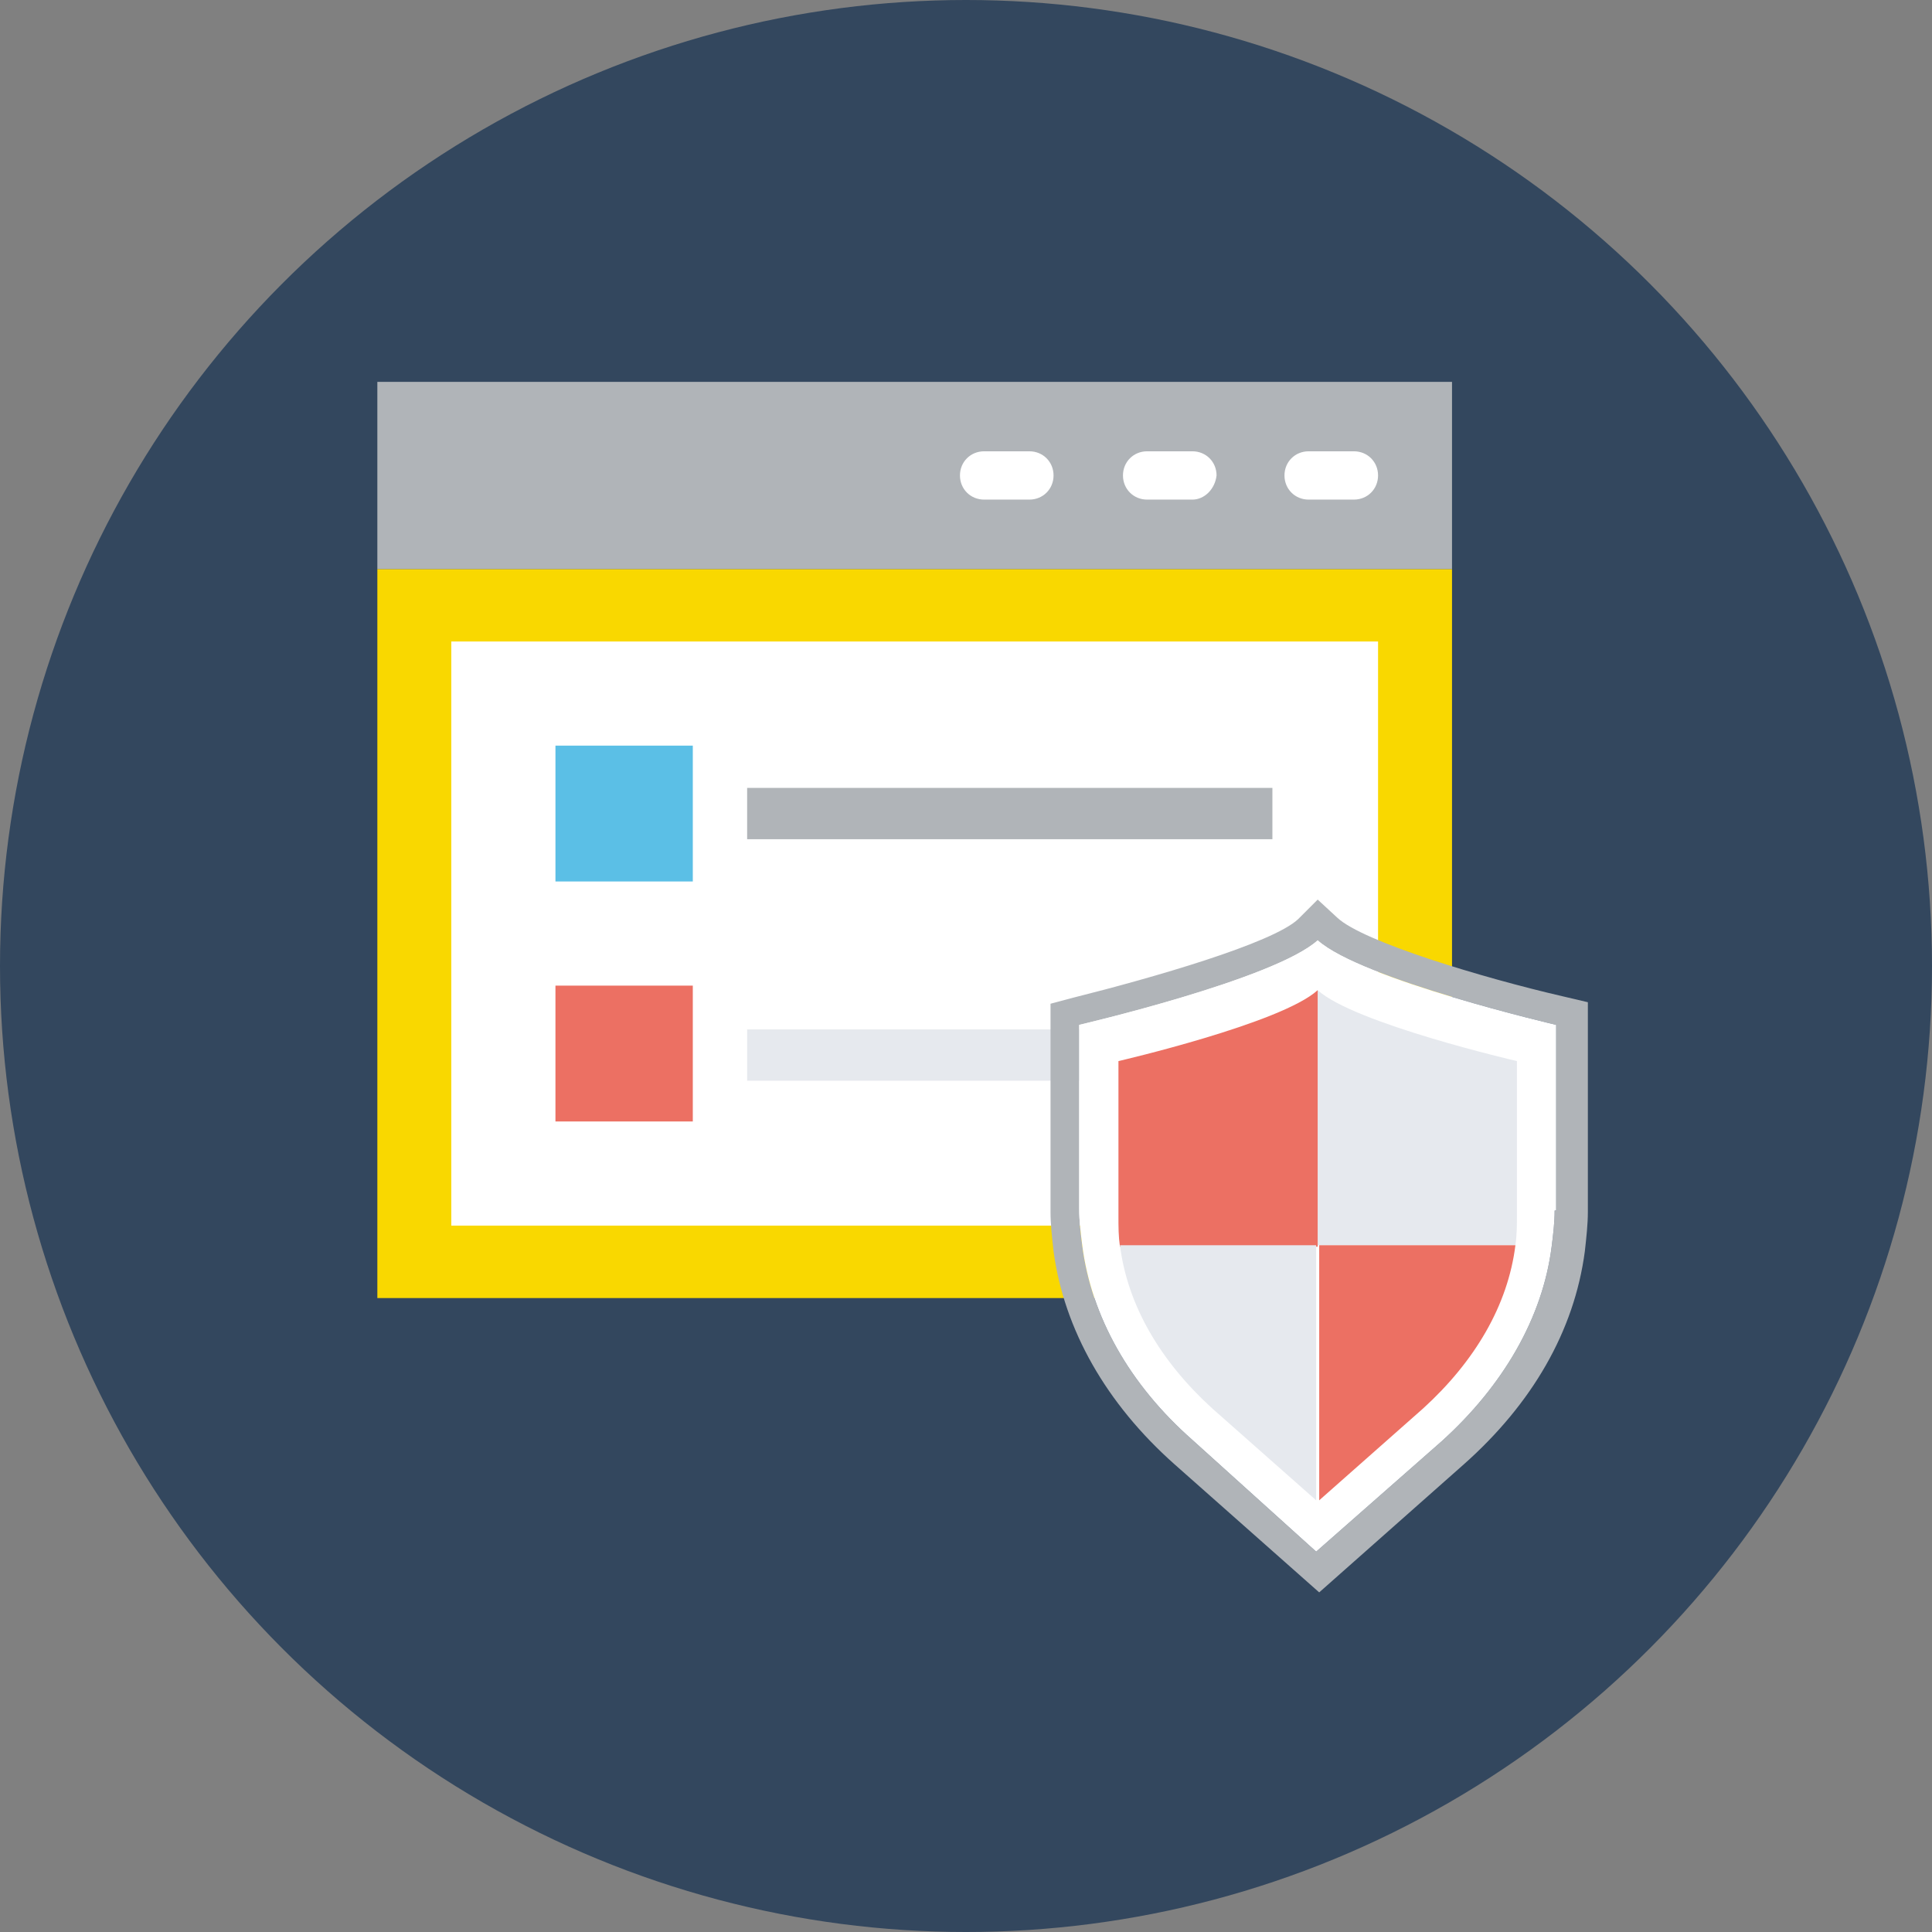
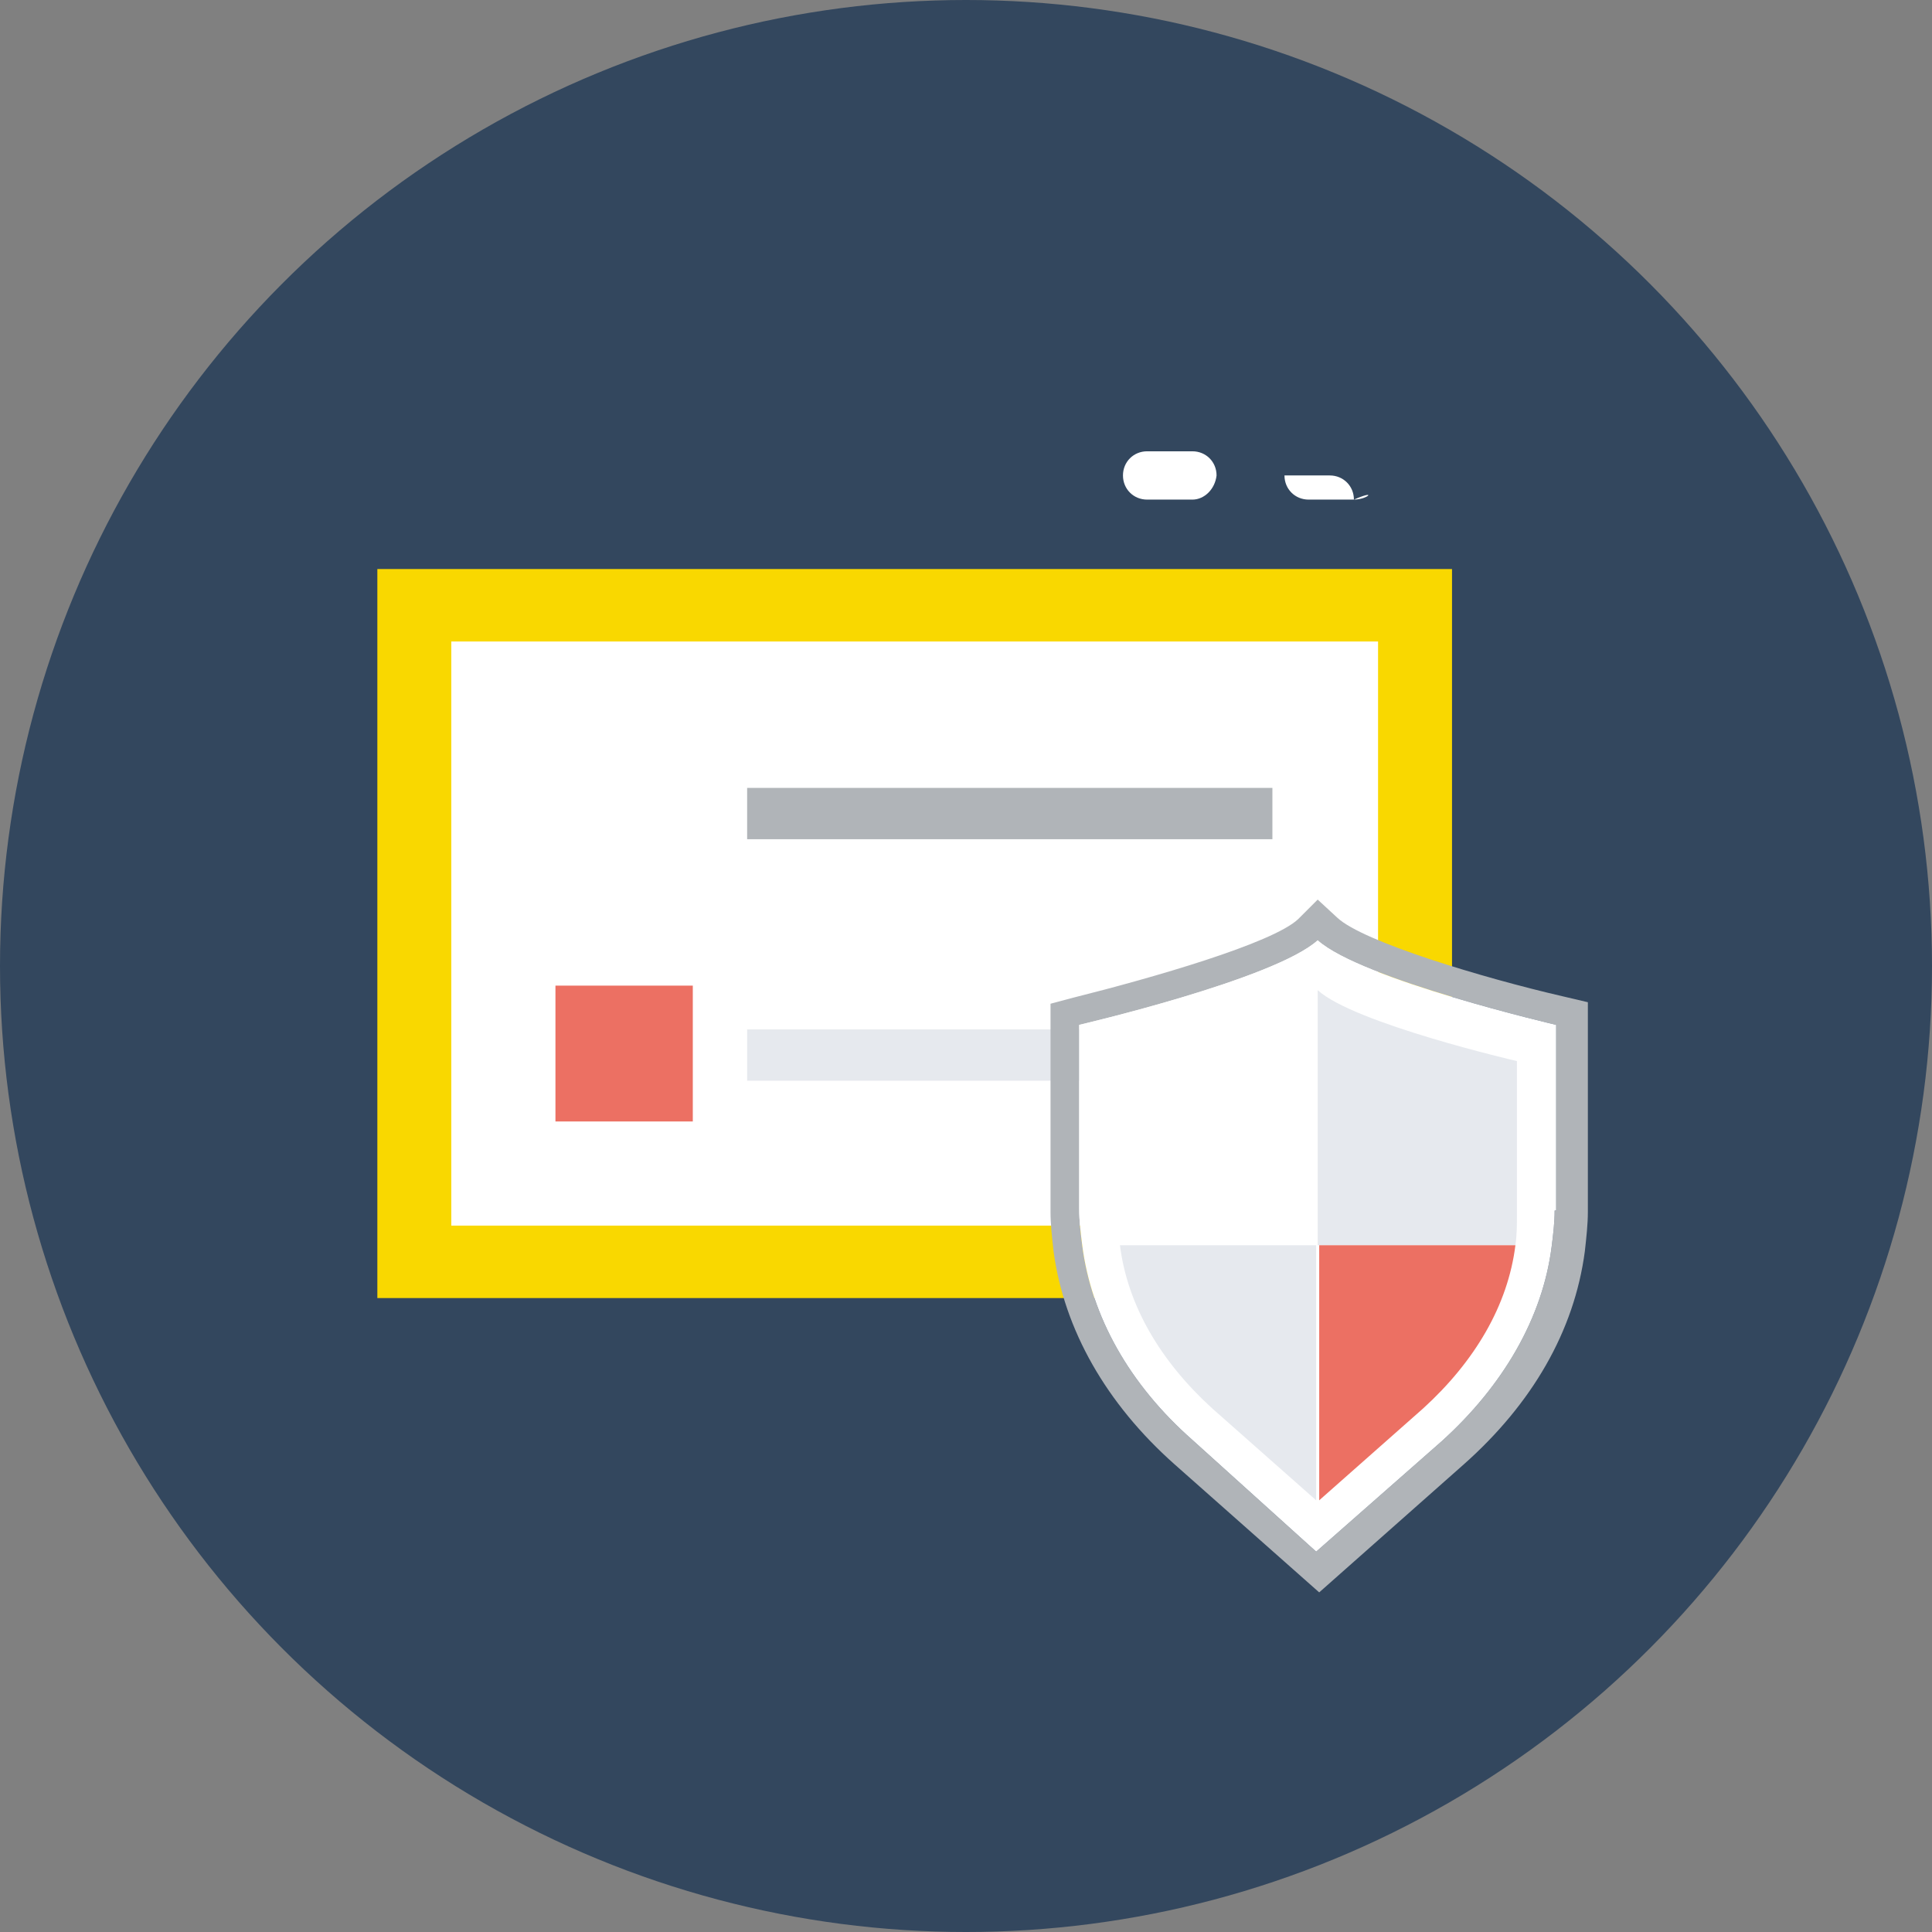
<svg xmlns="http://www.w3.org/2000/svg" version="1.1" id="Layer_1" x="0px" y="0px" viewBox="0 0 504.123 504.123" style="enable-background:new 0 0 504.123 504.123;" xml:space="preserve" width="512px" height="512px" class="">
  <rect x="0" y="0" width="504.123" height="504.123" fill="#808080" stroke="none" />
  <g>
    <circle style="fill:#33475E" cx="252.062" cy="252.062" r="252.062" data-original="#84DBFF" class="" data-old_color="#33475e" />
    <rect x="98.462" y="148.48" style="fill:#F9D800" width="280.418" height="190.228" data-original="#FFD05B" class="" data-old_color="#f9d800" />
    <rect x="117.76" y="167.385" style="fill:#FFFFFF;" width="241.822" height="152.418" data-original="#FFFFFF" class="" />
-     <rect x="98.462" y="99.643" style="fill:#B0B4B8" width="280.418" height="48.837" data-original="#324A5E" class="" data-old_color="#b0b4b8" />
    <g>
-       <path style="fill:#FFFFFF;" d="M268.603,130.363h-11.815c-3.545,0-6.302-2.757-6.302-6.302l0,0c0-3.545,2.757-6.302,6.302-6.302   h11.815c3.545,0,6.302,2.757,6.302,6.302l0,0C274.905,127.606,272.148,130.363,268.603,130.363z" data-original="#FFFFFF" class="" />
      <path style="fill:#FFFFFF;" d="M311.138,130.363h-11.815c-3.545,0-6.302-2.757-6.302-6.302l0,0c0-3.545,2.757-6.302,6.302-6.302   h11.815c3.545,0,6.302,2.757,6.302,6.302l0,0C317.046,127.606,314.289,130.363,311.138,130.363z" data-original="#FFFFFF" class="" />
-       <path style="fill:#FFFFFF;" d="M353.28,130.363h-11.815c-3.545,0-6.302-2.757-6.302-6.302l0,0c0-3.545,2.757-6.302,6.302-6.302   h11.815c3.545,0,6.302,2.757,6.302,6.302l0,0C359.582,127.606,356.825,130.363,353.28,130.363z" data-original="#FFFFFF" class="" />
+       <path style="fill:#FFFFFF;" d="M353.28,130.363h-11.815c-3.545,0-6.302-2.757-6.302-6.302l0,0h11.815c3.545,0,6.302,2.757,6.302,6.302l0,0C359.582,127.606,356.825,130.363,353.28,130.363z" data-original="#FFFFFF" class="" />
    </g>
-     <rect x="144.935" y="194.56" style="fill:#5BBFE6" width="35.84" height="35.446" data-original="#54C0EB" class="" data-old_color="#5bbfe6" />
    <rect x="194.954" y="205.588" style="fill:#B0B4B8" width="137.058" height="13.391" data-original="#324A5E" class="" data-old_color="#b0b4b8" />
    <rect x="144.935" y="257.182" style="fill:#EC7063" width="35.84" height="35.446" data-original="#F1543F" class="" data-old_color="#ec7063" />
    <rect x="194.954" y="268.603" style="fill:#E6E9EE" width="137.058" height="13.391" data-original="#ACB3BA" class="" data-old_color="#B0B4B8" />
    <path style="fill:#B0B4B8" d="M407.631,259.938c-20.48-4.726-51.988-14.178-58.683-20.48l-5.12-4.726l-5.12,5.12  c-6.695,6.302-38.203,15.36-58.683,20.48l-5.908,1.575v54.351c0,3.151,0.394,6.695,0.788,10.24  c2.757,20.48,13.785,39.778,31.508,55.532l37.809,33.477l37.809-33.477c17.723-15.754,28.751-34.658,31.508-55.532  c0.394-3.545,0.788-7.089,0.788-10.24v-54.745L407.631,259.938z M405.662,315.865c0,3.151-0.394,6.302-0.788,9.452  c-2.363,18.511-12.603,36.234-28.751,50.806l-32.689,28.751l-32.295-29.145c-16.542-14.572-26.388-32.295-28.751-50.806  c-0.394-3.151-0.788-6.302-0.788-9.452v-48.049c0,0,50.806-11.815,62.228-22.055c11.422,10.24,62.228,22.055,62.228,22.055v48.443  H405.662z" data-original="#324A5E" class="" data-old_color="#b0b4b8" />
    <path style="fill:#FFFFFF;" d="M405.662,315.865c0,3.151-0.394,6.302-0.788,9.452c-2.363,18.511-12.603,36.234-28.751,50.806  l-32.689,28.751l-32.295-29.145c-16.542-14.572-26.388-32.295-28.751-50.806c-0.394-3.151-0.788-6.302-0.788-9.452v-48.049  c0,0,50.806-11.815,62.228-22.055c11.422,10.24,62.228,22.055,62.228,22.055v48.443H405.662z" data-original="#FFFFFF" class="" />
    <path style="fill:#E6E9EE" d="M395.422,324.923c0.394-2.757,0.394-5.12,0.394-7.877v-40.172c0,0-42.535-9.846-51.988-18.511v66.56  L395.422,324.923L395.422,324.923z" data-original="#E6E9EE" class="active-path" />
-     <path style="fill:#EC7063" d="M343.828,258.363c-9.452,8.665-51.988,18.511-51.988,18.511v40.566c0,2.757,0,5.12,0.394,7.877  h51.594V258.363z" data-original="#F1543F" class="" data-old_color="#ec7063" />
    <path style="fill:#E6E9EE" d="M292.234,324.923c1.969,15.754,10.634,30.326,24.025,42.535l27.175,24.025v-66.56H292.234z" data-original="#E6E9EE" class="active-path" />
    <path style="fill:#EC7063" d="M395.422,324.923c-1.969,15.754-10.634,30.326-24.025,42.535l-27.175,24.025v-66.56H395.422z" data-original="#F1543F" class="" data-old_color="#ec7063" />
  </g>
</svg>